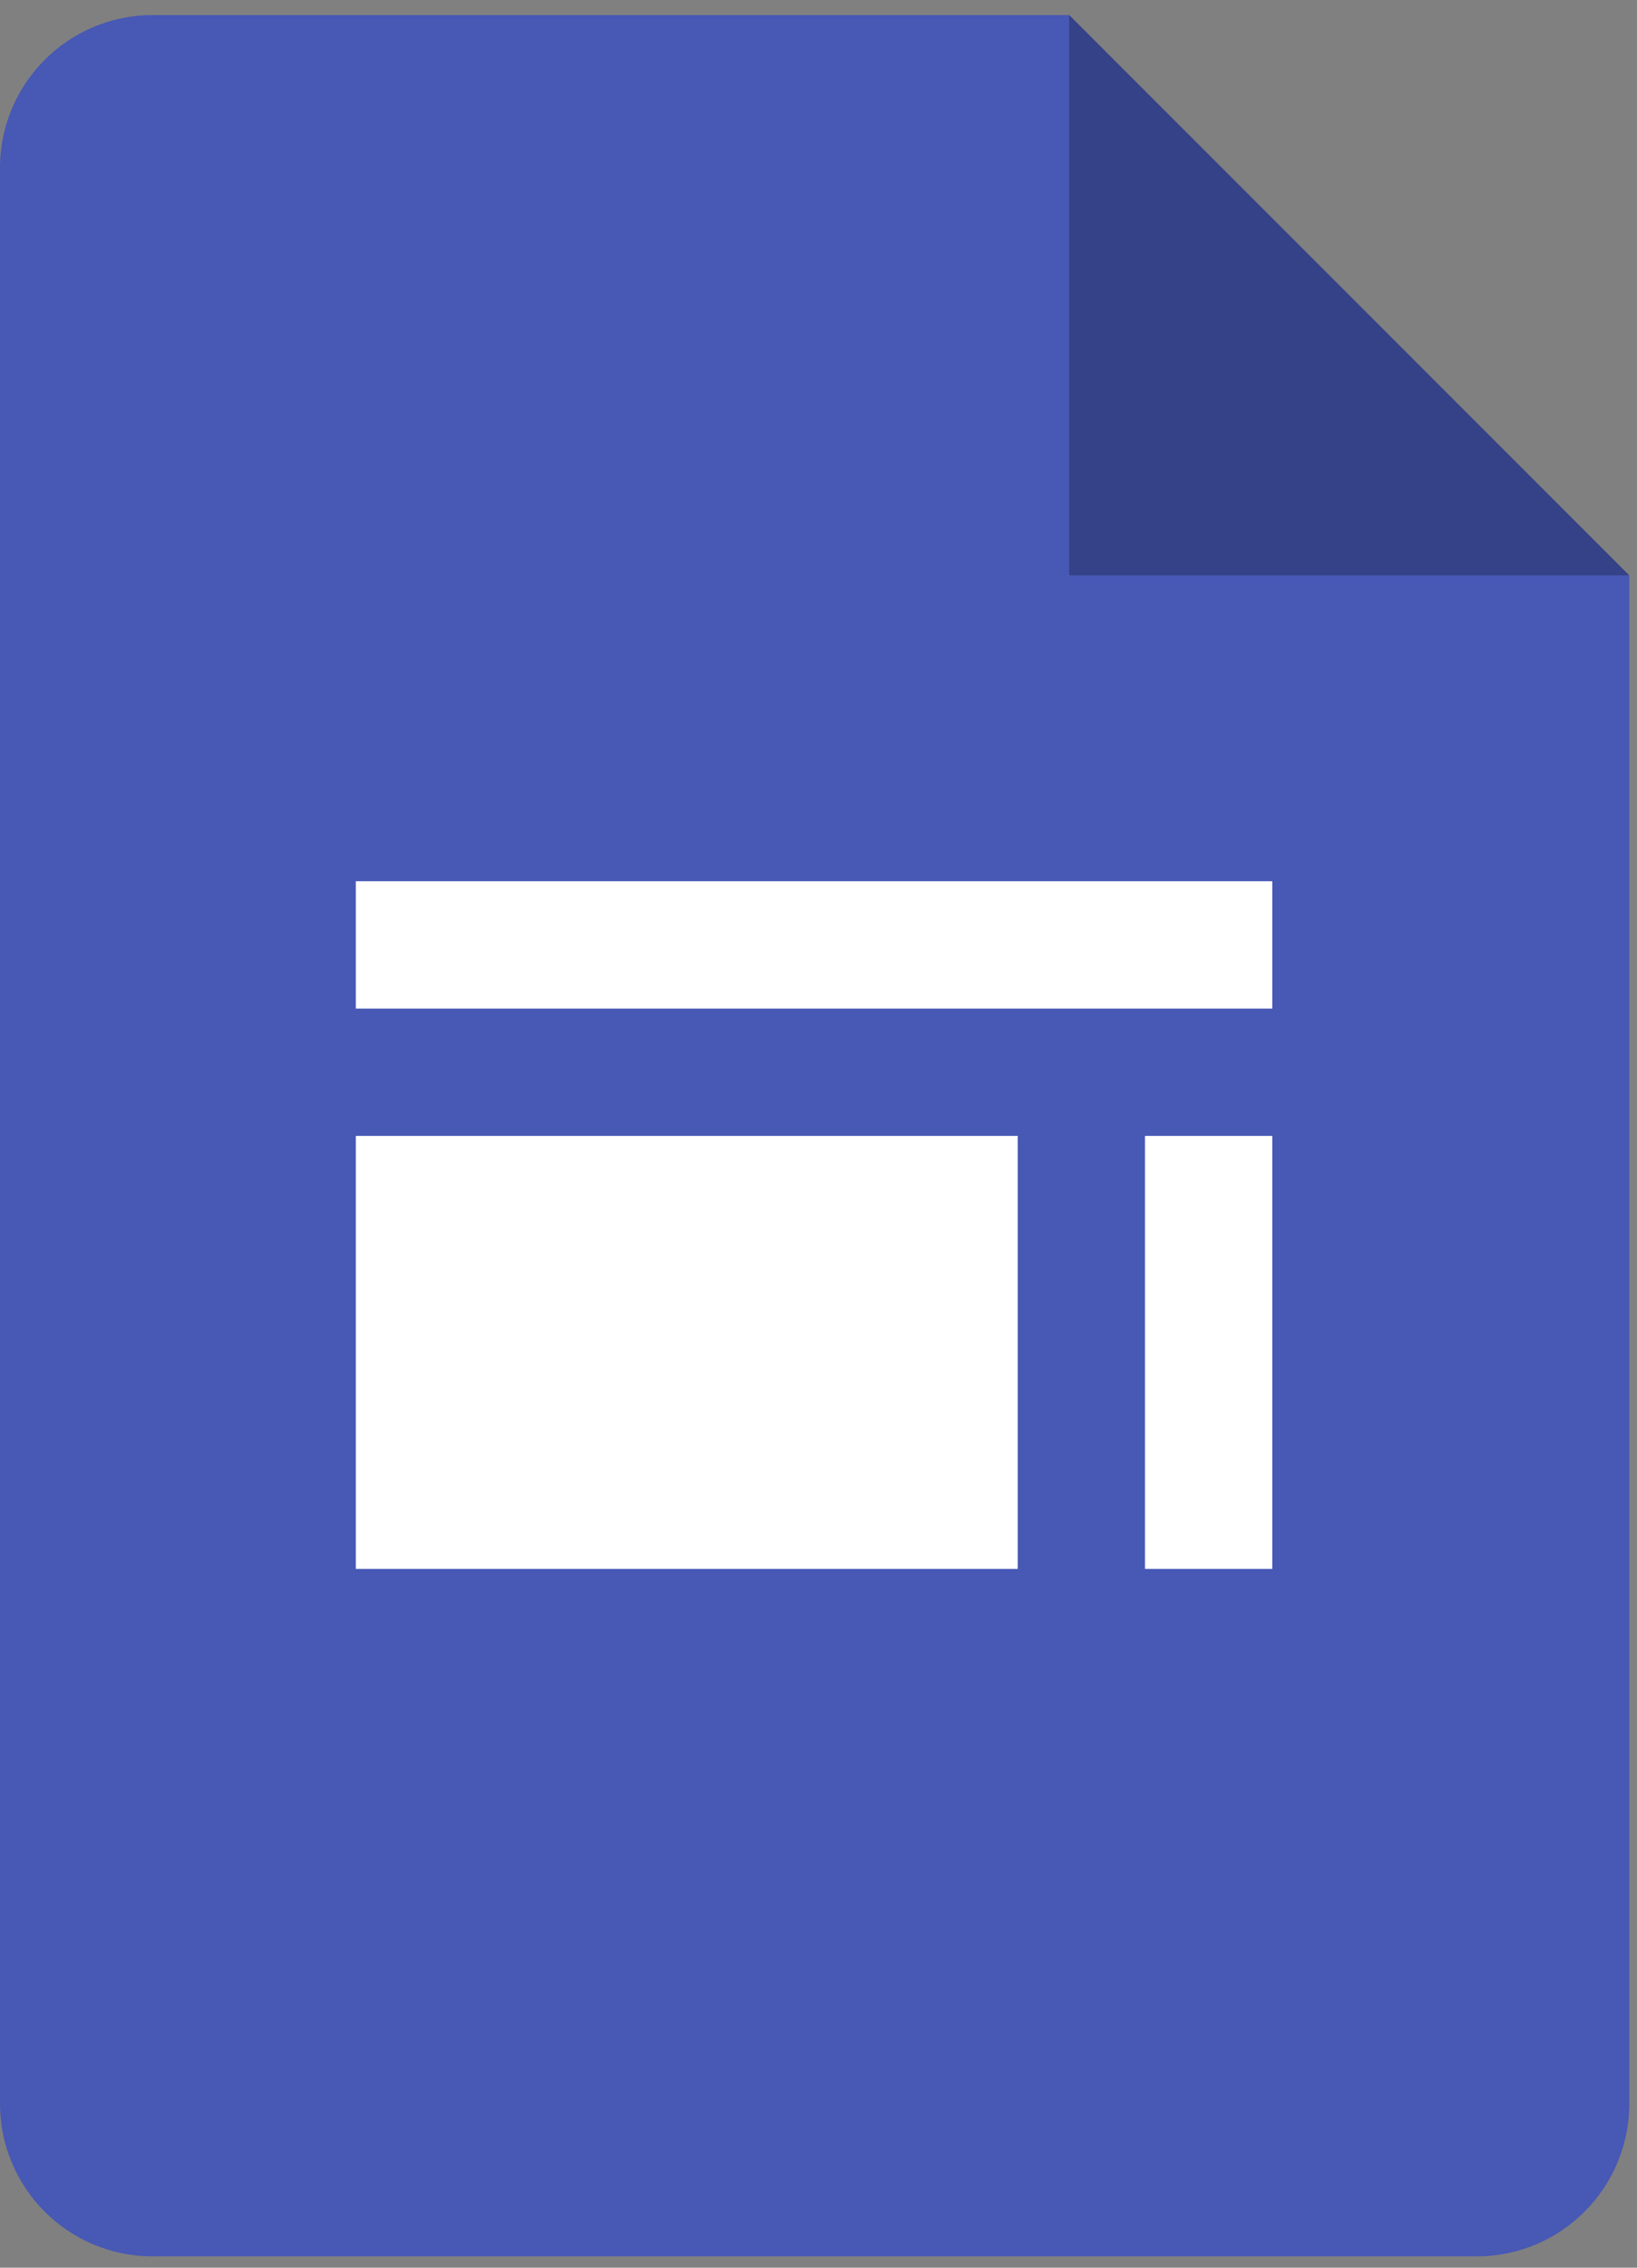
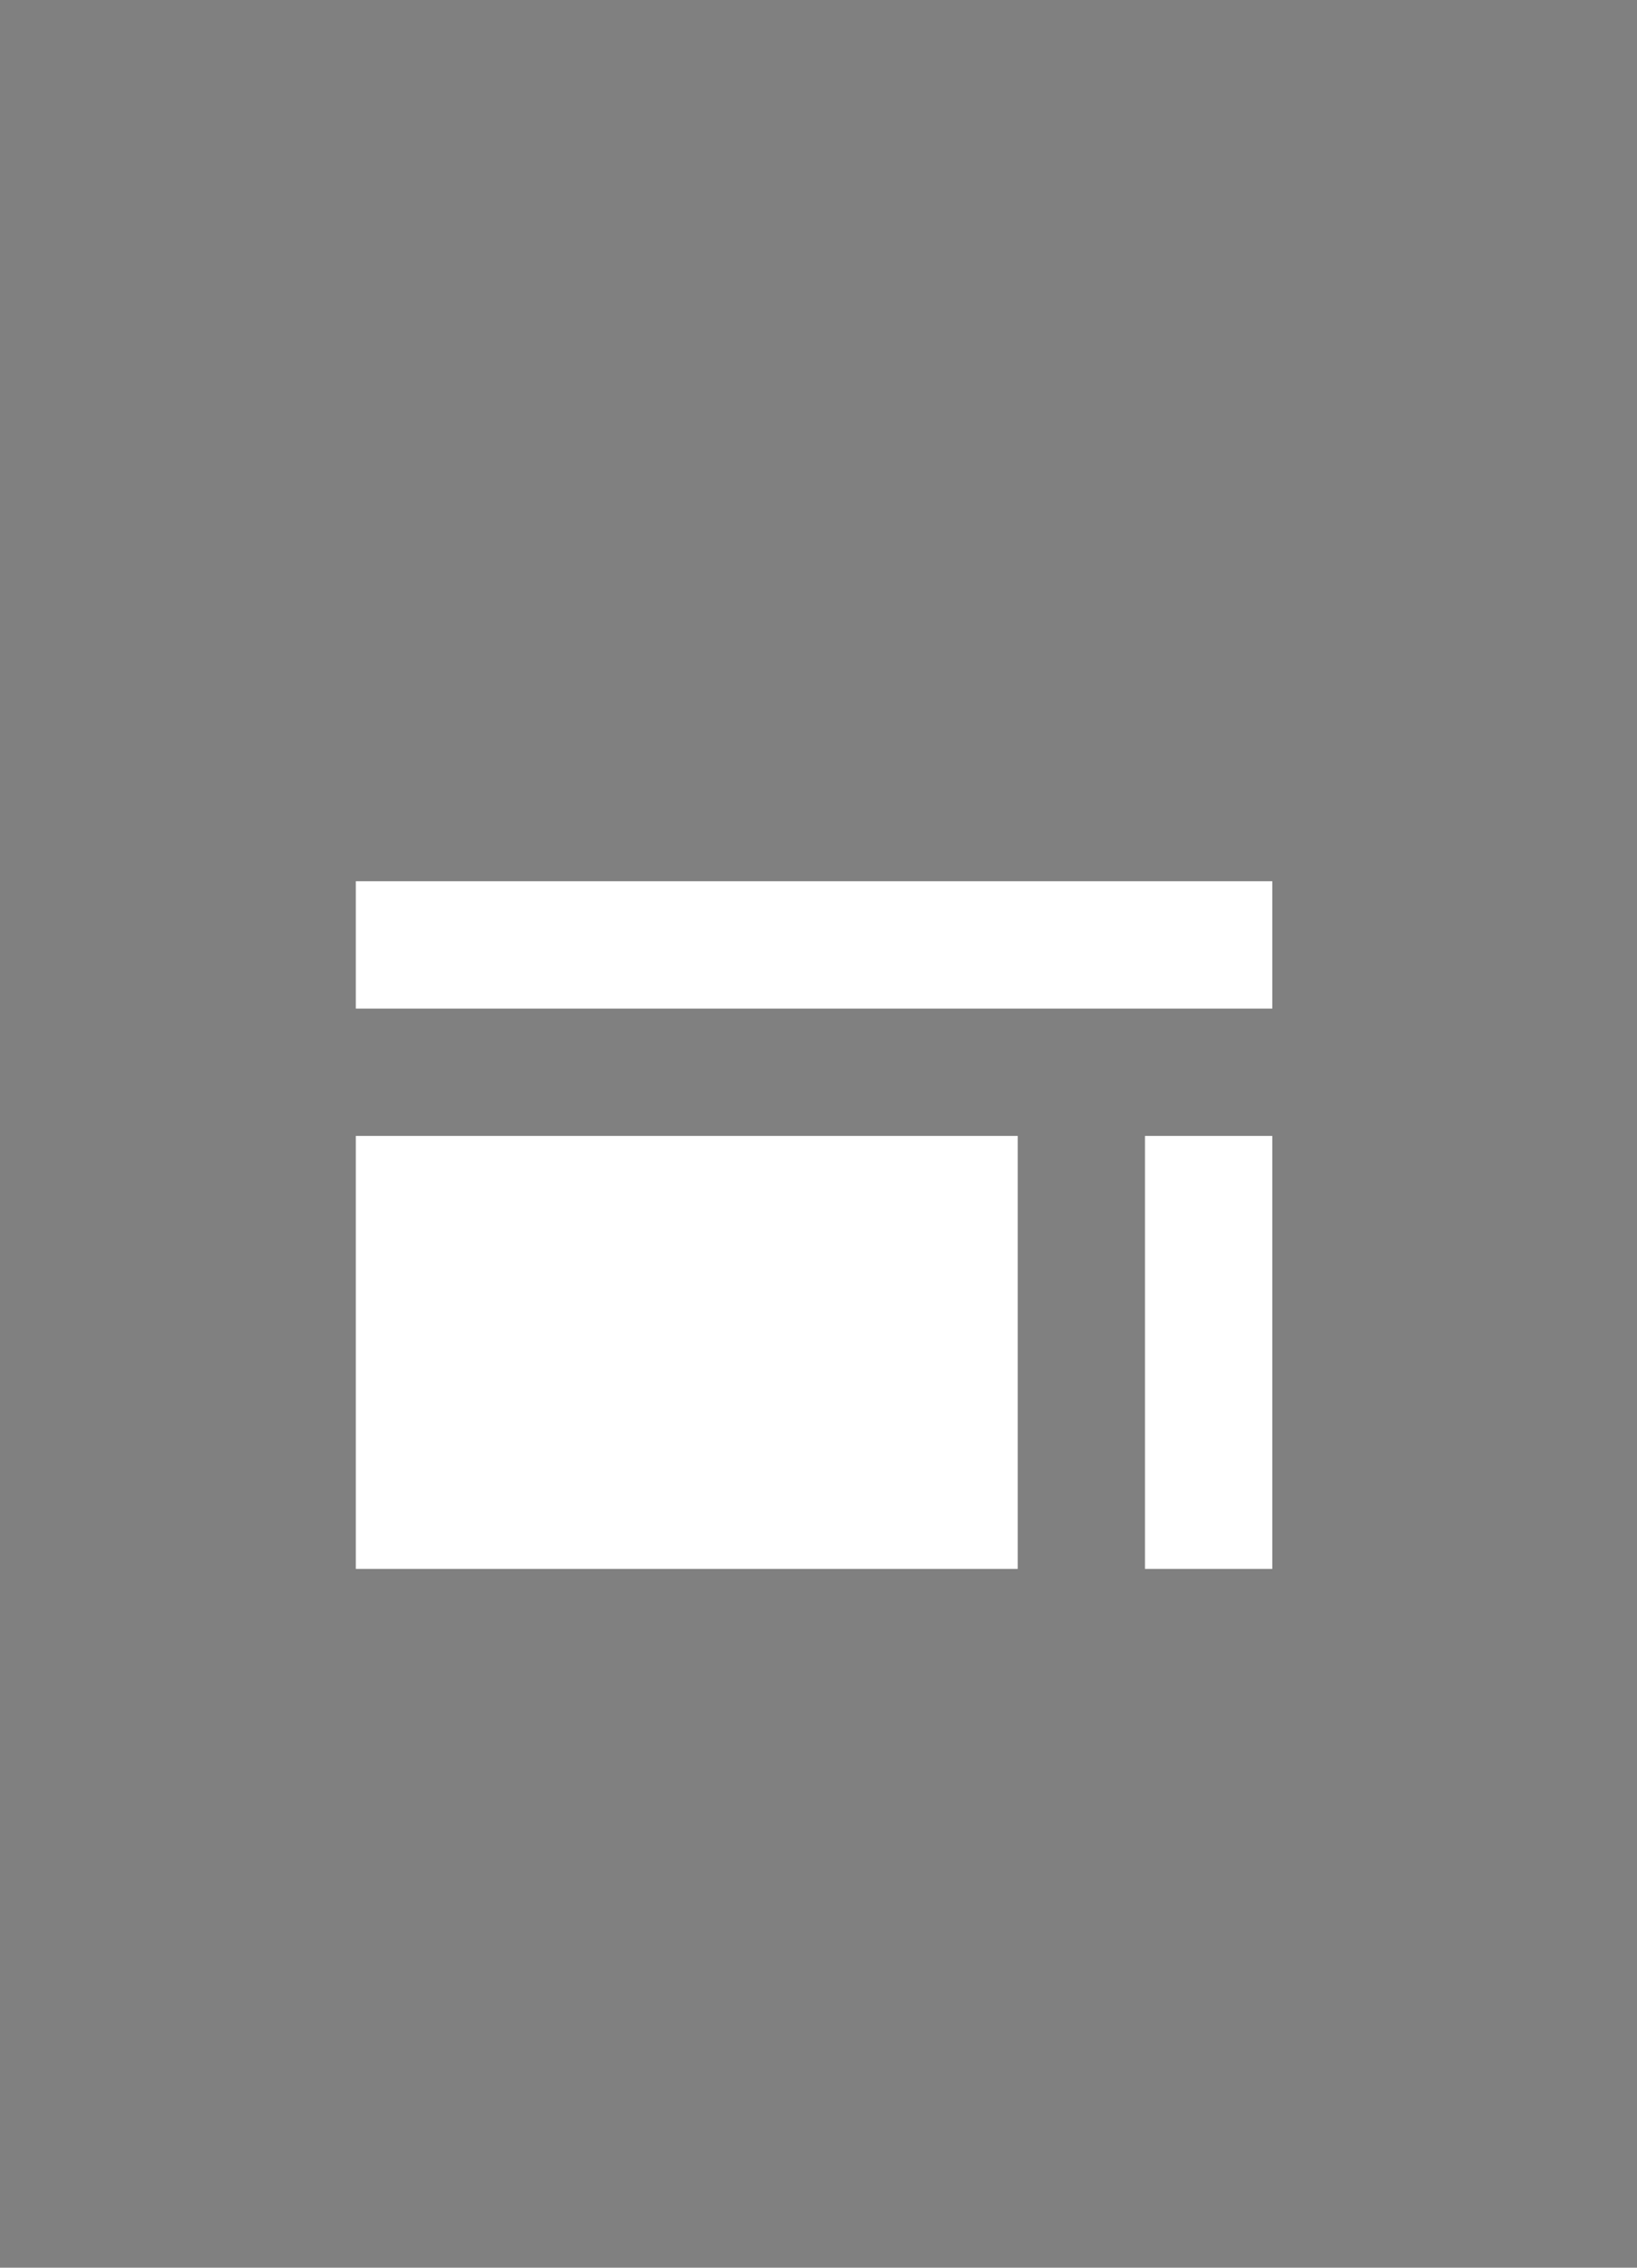
<svg xmlns="http://www.w3.org/2000/svg" width="39" height="54" viewBox="0 0 39 54" fill="none">
  <rect x="0" y="0" width="39" height="54" fill="#808080" stroke="none" />
-   <path d="M25.474 13.702L32.791 15.085L38.817 13.702L25.474 0.359L23.633 6.685L25.474 13.702Z" fill="#354287" />
-   <path d="M25.473 13.702V0.359H3.639C1.628 0.359 0 1.988 0 3.998V50.093C0 52.103 1.628 53.731 3.639 53.731H35.177C37.188 53.731 38.816 52.103 38.816 50.093V13.702H25.473Z" fill="#4758B5" />
  <path d="M24.246 37.36H8.477V27.049H24.246V37.36ZM30.311 37.36H27.278V27.049H30.311V37.36ZM30.311 24.017H8.477V20.984H30.311V24.017Z" fill="white" />
</svg>